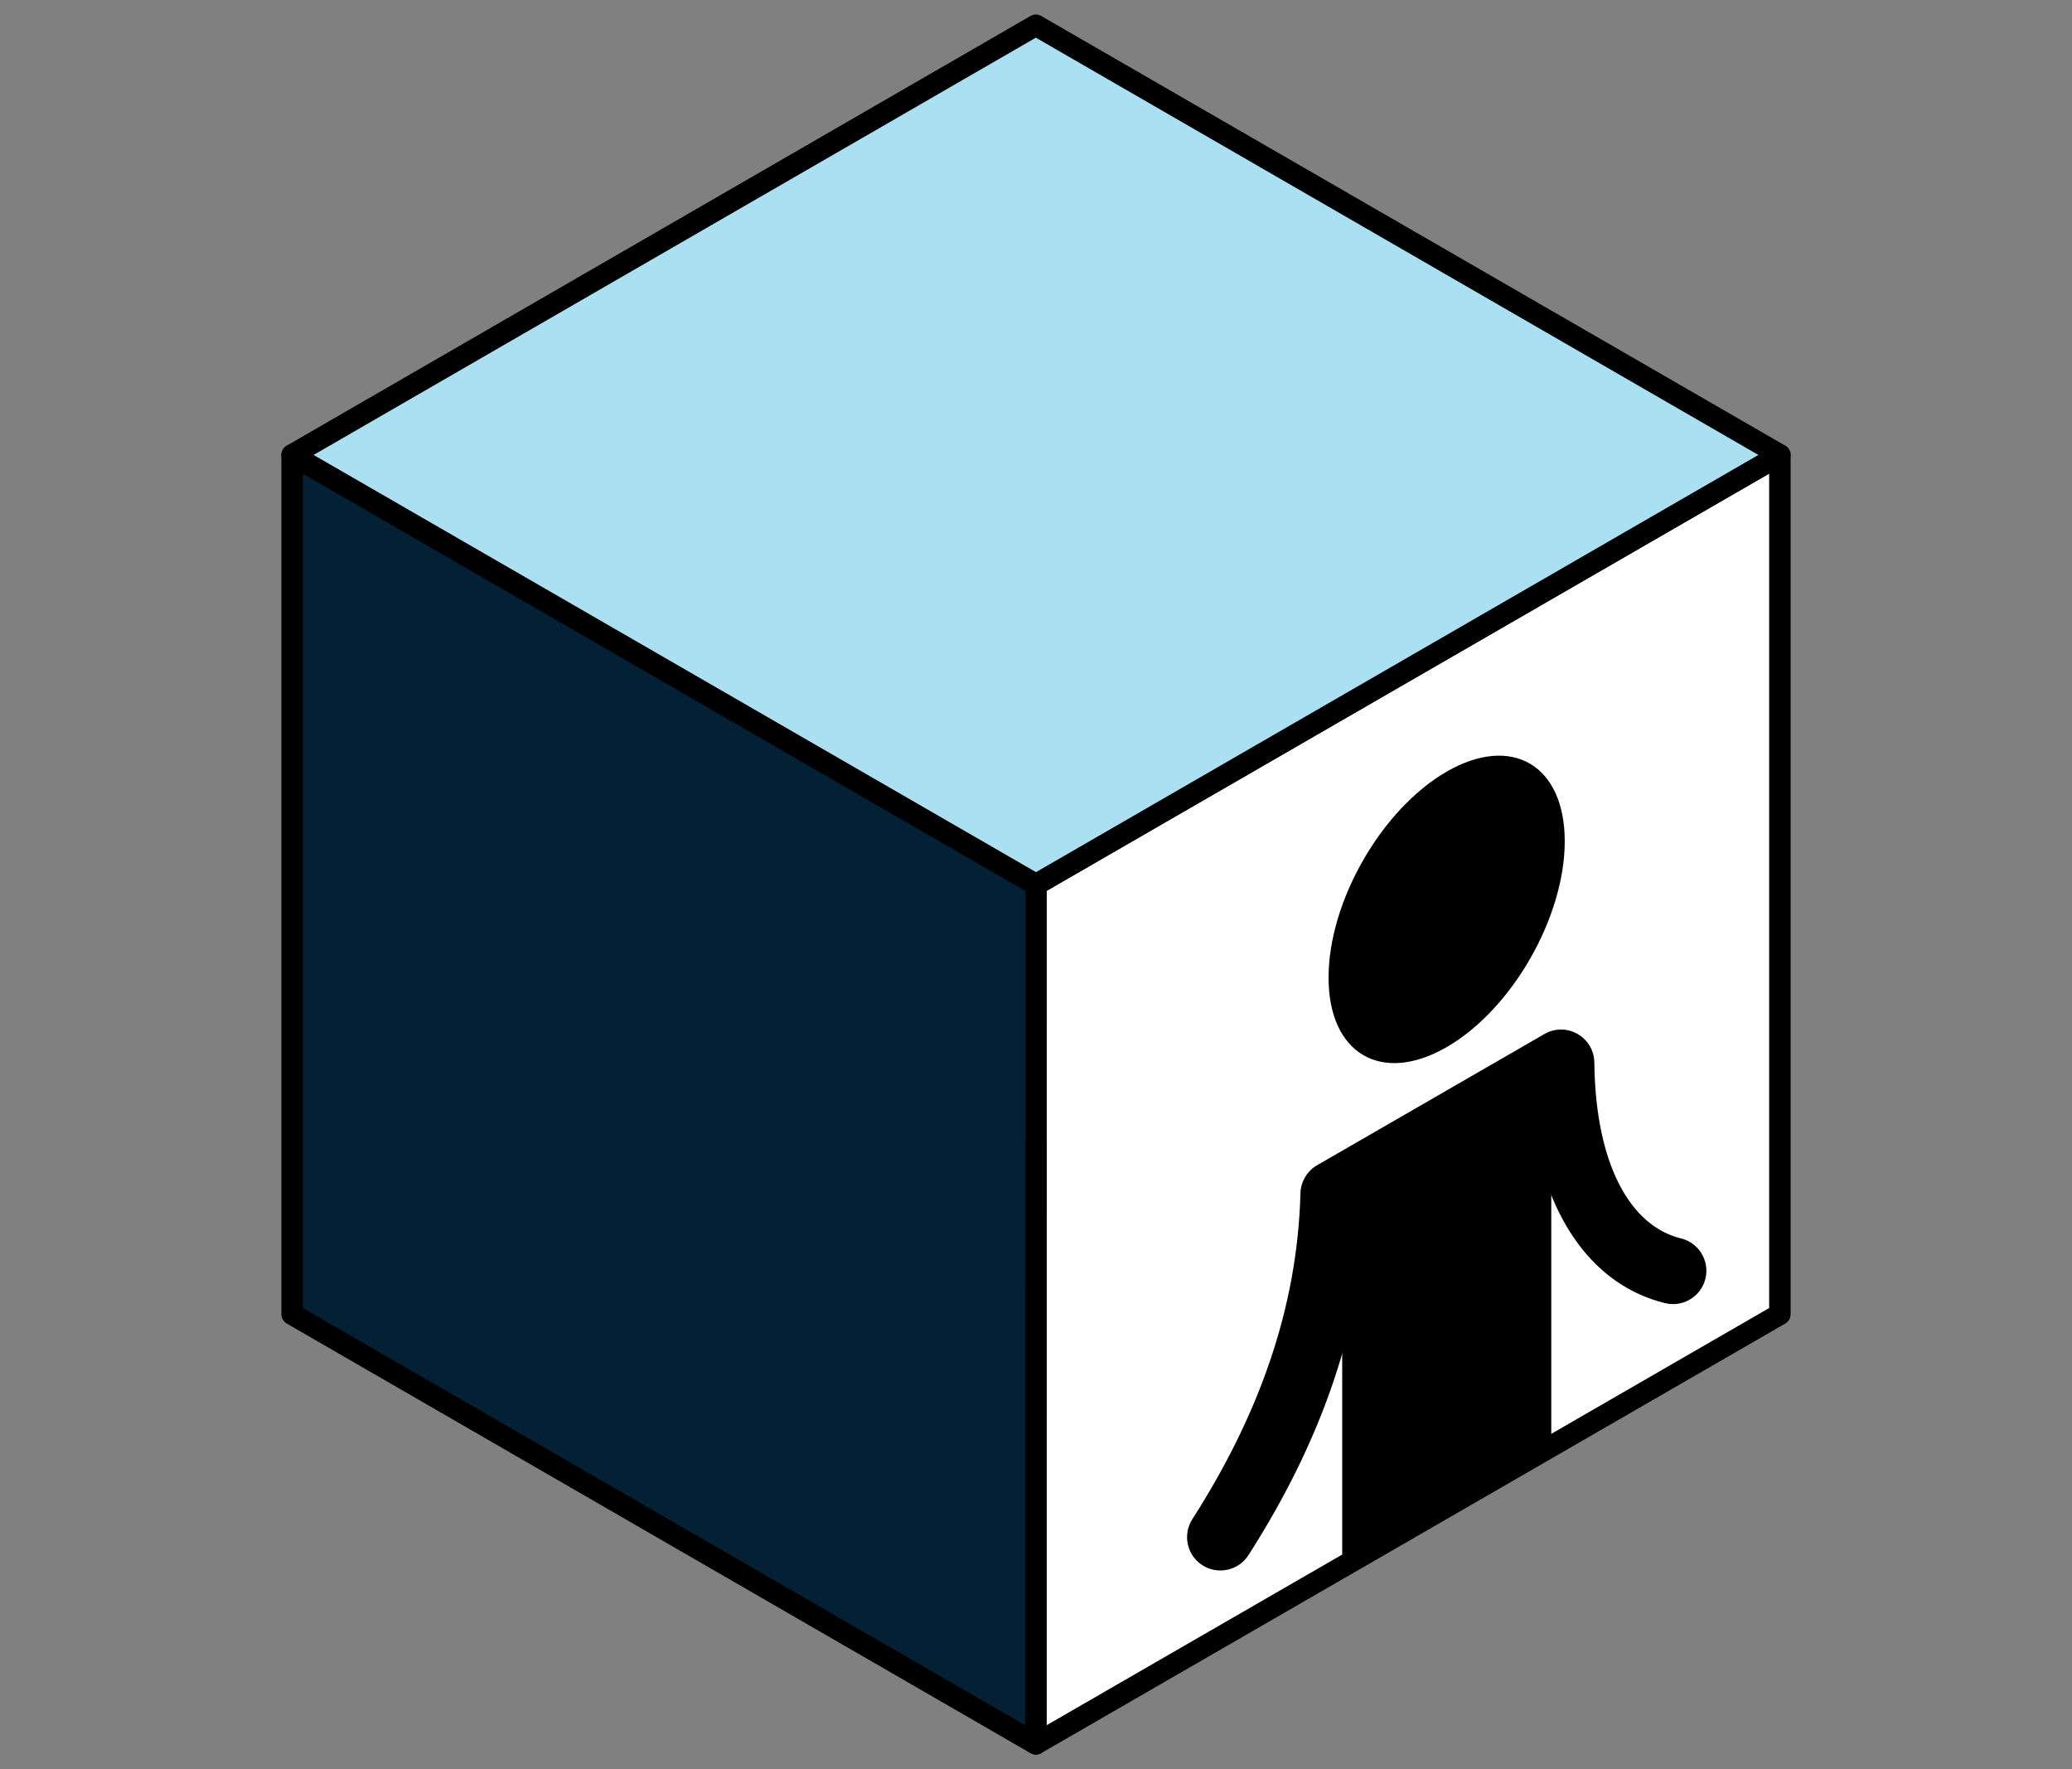
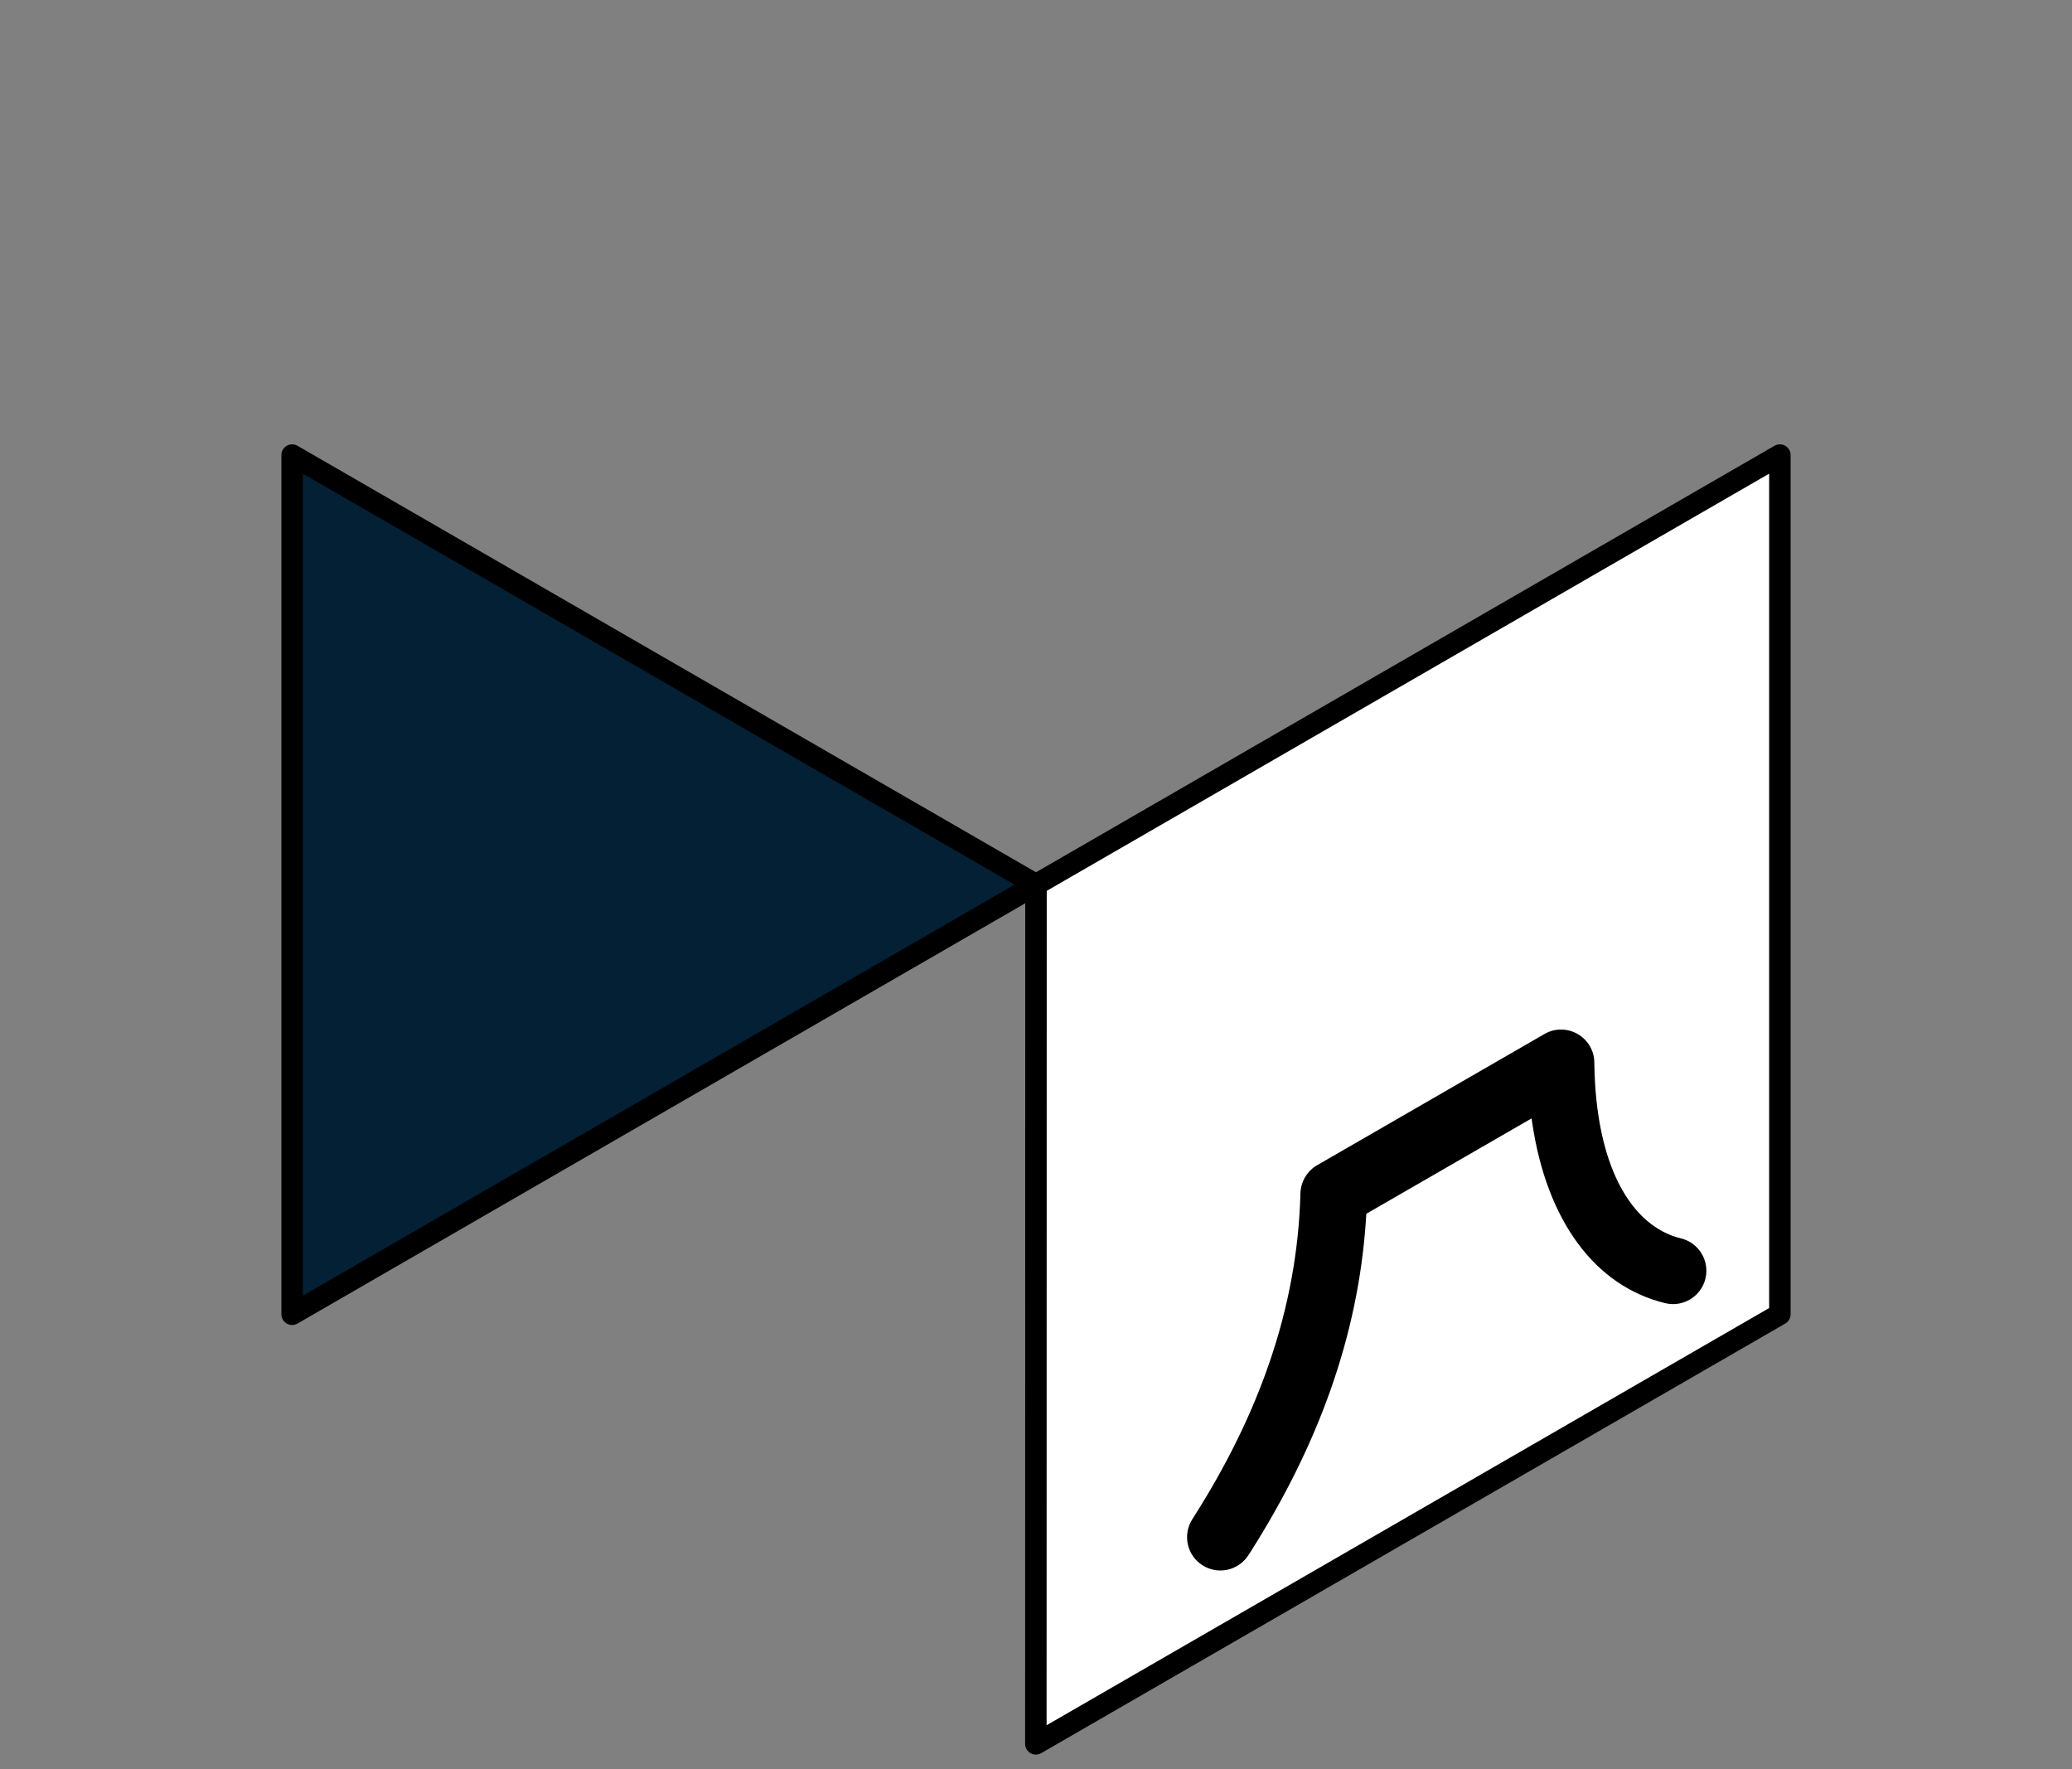
<svg xmlns="http://www.w3.org/2000/svg" width="82" height="70" viewBox="0 0 82 70" fill="none">
  <rect x="0" y="0" width="82" height="70" fill="#808080" stroke="none" />
  <path d="M40.994 69L41 35.004L70.439 18.006V52.002L40.994 69Z" fill="white" stroke="black" stroke-width="0.85" stroke-linejoin="round" />
-   <path fill-rule="evenodd" clip-rule="evenodd" d="M57.252 30.532C54.671 32.022 52.578 35.669 52.578 38.681C52.578 41.693 54.671 42.922 57.252 41.432C59.834 39.943 61.925 36.299 61.925 33.288C61.925 30.276 59.834 29.042 57.252 30.532ZM53.118 61.829C55.958 60.89 58.719 59.318 61.392 57.055V42.474L53.118 47.248V61.829Z" fill="black" />
  <path d="M61.119 40.915C61.992 40.41 63.085 41.034 63.096 42.042C63.143 46.133 64.554 48.521 66.523 49C67.231 49.172 67.665 49.885 67.493 50.593C67.32 51.301 66.607 51.735 65.9 51.563C63.121 50.887 61.215 48.308 60.639 44.434L60.614 44.252L54.072 48.026L54.057 48.266C53.75 52.919 52.127 57.227 49.545 61.318L49.407 61.534C49.015 62.147 48.199 62.325 47.585 61.932C46.972 61.54 46.794 60.724 47.187 60.111C49.792 56.043 51.348 51.791 51.465 47.213C51.477 46.777 51.703 46.376 52.066 46.14L52.125 46.105L61.119 40.915V40.915Z" fill="black" />
-   <path d="M11.561 18.006L41 35.004L40.994 69L11.561 52.002V18.006Z" fill="#032035" stroke="black" stroke-width="0.85" stroke-linejoin="round" />
-   <path d="M40.994 1L70.439 18.001L41 34.999L11.561 18.001L40.994 1Z" fill="#ABE0F2" stroke="black" stroke-width="0.85" stroke-linejoin="round" />
+   <path d="M11.561 18.006L41 35.004L11.561 52.002V18.006Z" fill="#032035" stroke="black" stroke-width="0.85" stroke-linejoin="round" />
</svg>